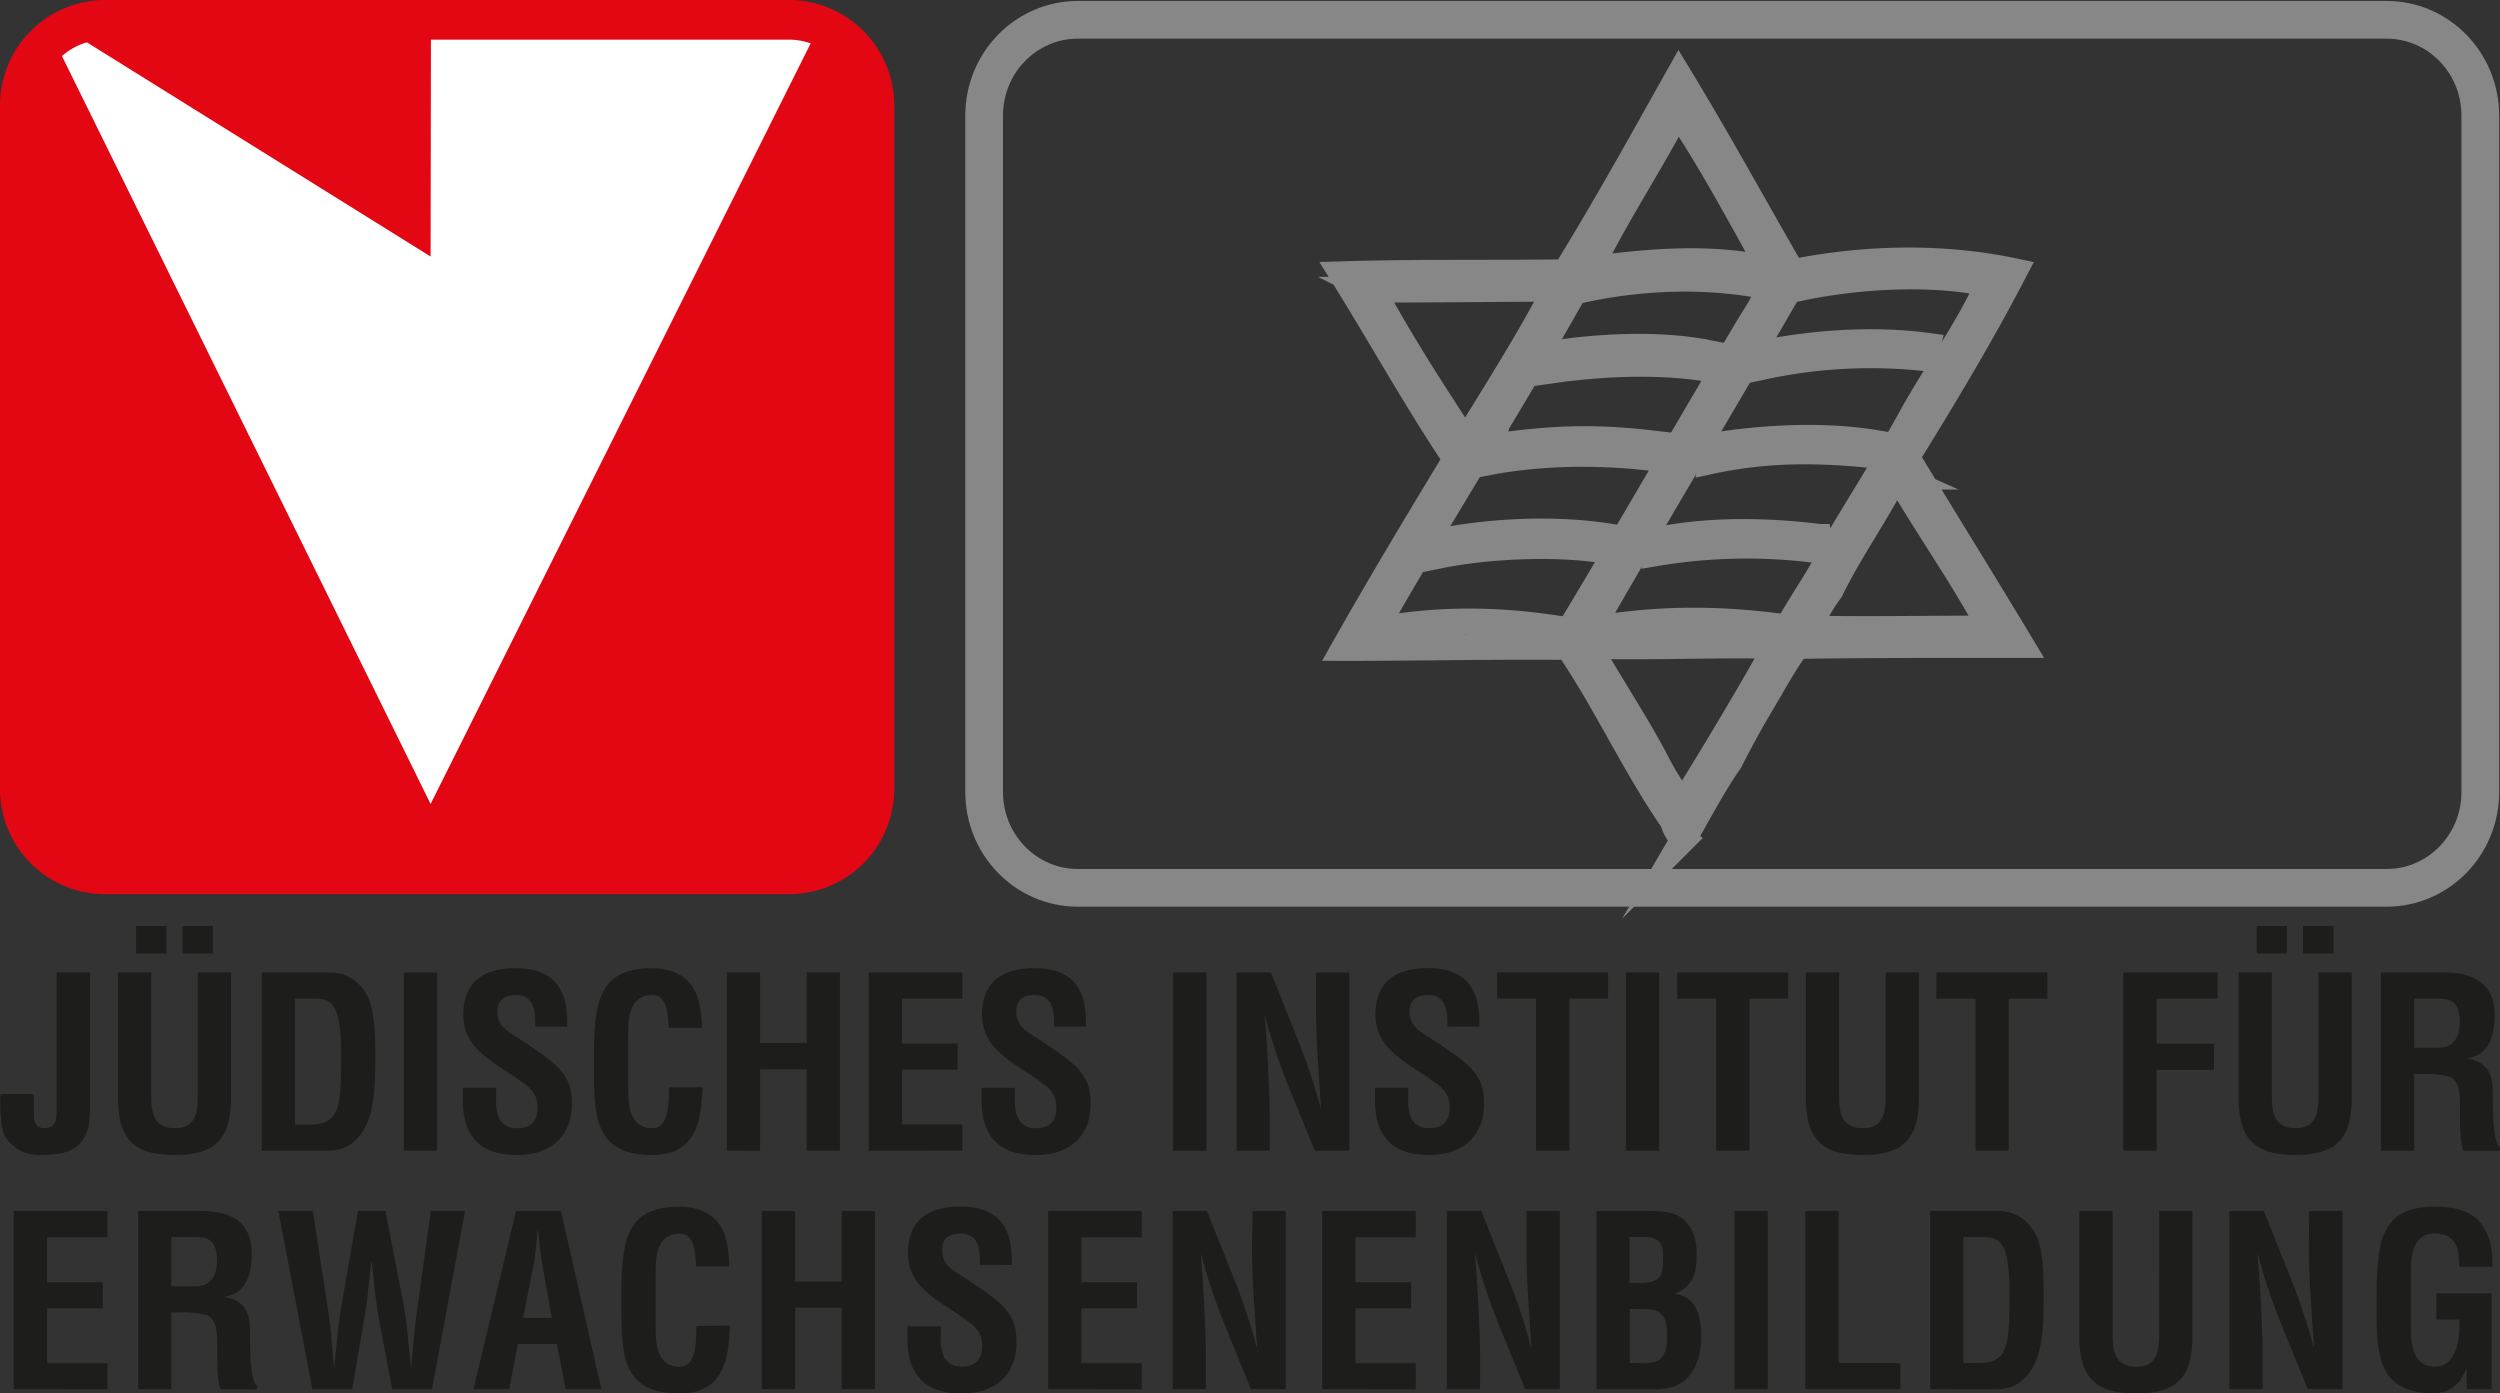
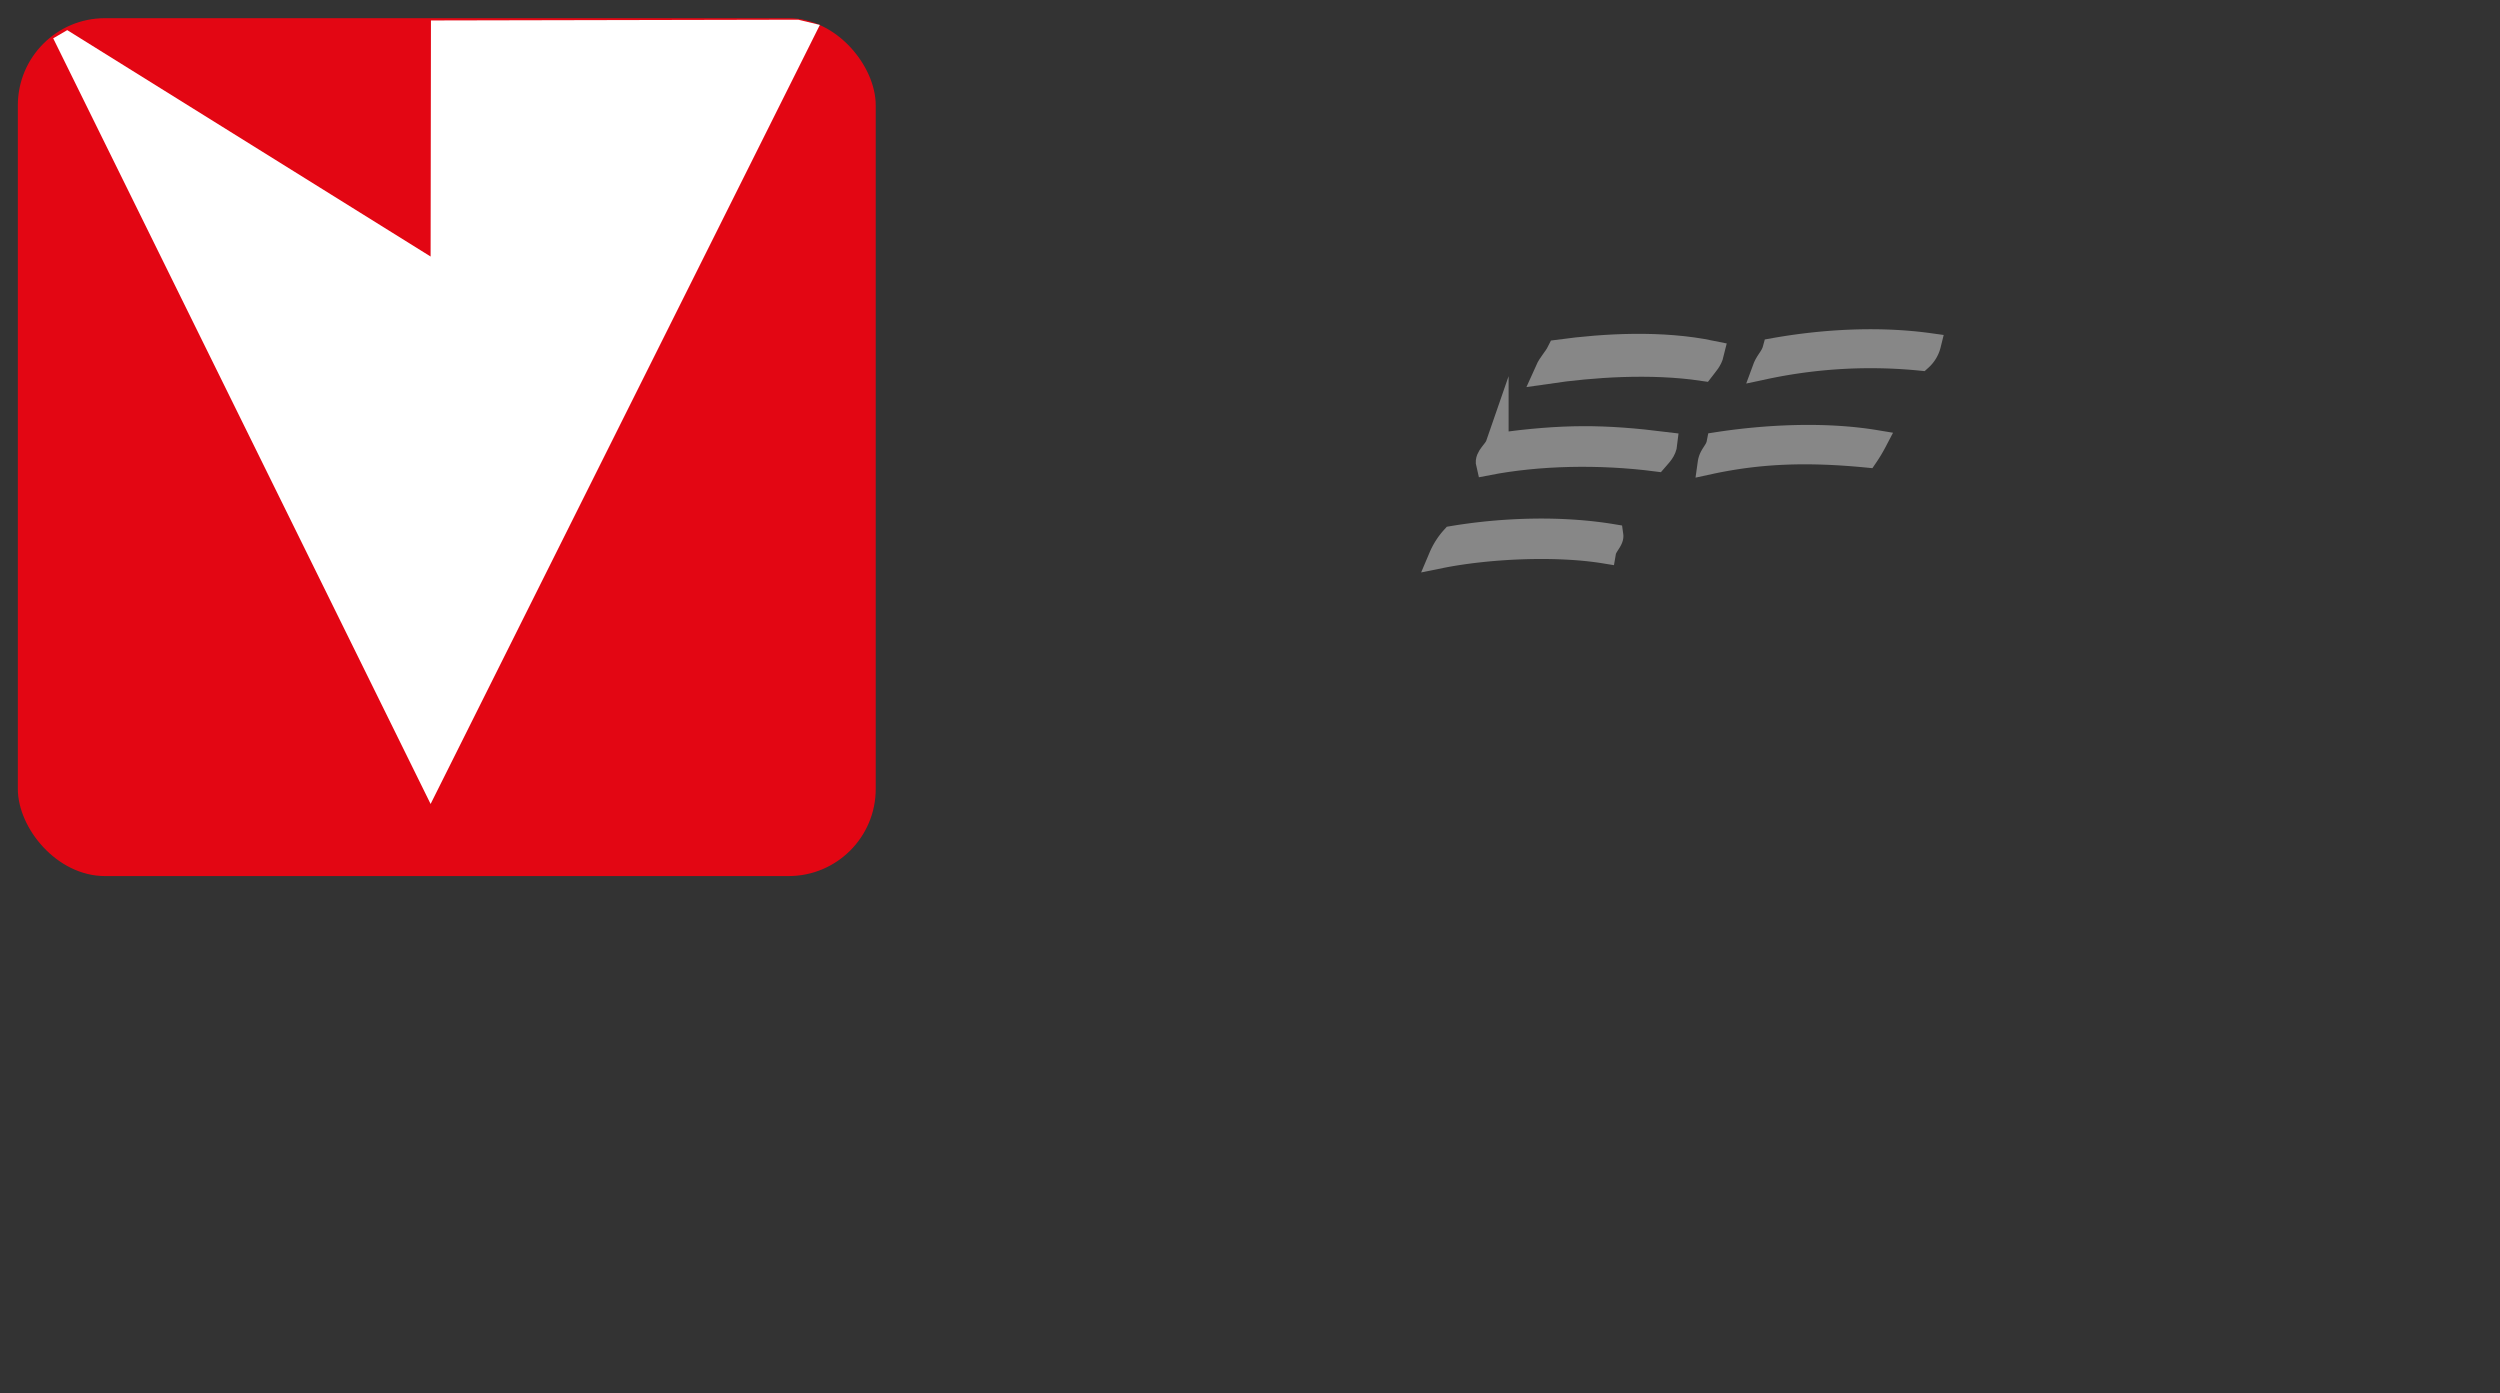
<svg xmlns="http://www.w3.org/2000/svg" viewBox="0 0 729.44 406.57">
  <rect x="0" y="0" width="729.44" height="406.57" fill="#333333" stroke="none" />
  <defs>
    <style>.i{fill-rule:evenodd}.d{fill:#1d1d1b}.i{stroke:#878787;stroke-miterlimit:10;stroke-width:6.67px;fill:#0c4692}</style>
  </defs>
  <rect x="5.69" y="5.79" width="249.34" height="249.34" rx="24.93" ry="24.93" stroke="#e30613" fill="#e30613" stroke-width=".97" />
  <path fill="#fff" d="M232.91 5.75l-107.17.22-.1 68.88L19.62 8.79l-4.1 2.39 110.12 223.4L239.22 7.27l-6.31-1.52z" />
-   <path d="M116 5.78h114.2a25 25 0 0 1 24.94 24.94v199.47a24.94 24.94 0 0 1-24.94 24.93H30.72a24.94 24.94 0 0 1-24.94-24.93V30.72A25 25 0 0 1 30.72 5.78H116" fill-rule="evenodd" stroke-width="11.57" fill="none" stroke="#e30613" />
-   <path class="d" d="M9.87 319.24v6.45c.07 1.87.76 3.47 3.12 3.47 3.47 0 3.53-2.64 3.53-5.48v-39.94h9.71v37.93c0 3.54.28 8.6-2.84 11.92-2.84 3.06-7.14 3.4-11.86 3.4a11.53 11.53 0 0 1-10-5.34C.37 329.78-.12 324 .16 319.24zM57.71 283.74h9.71V320c0 11.51-3.75 17-16.43 17-12.83 0-16.57-5.48-16.57-17v-36.26h9.7v35.43c0 5 .35 10 6.94 10 6.31 0 6.65-5 6.65-10zm-18-5.54v-8h8.81v8zm13.53 0v-8h8.87v8zM76.37 335.74v-52h20.24a12 12 0 0 1 10.06 5.9c2.22 3.6 2.84 9.36 2.84 17.95 0 10.27 0 22.12-8 26.77-2.15 1.25-4.79 1.38-7.21 1.38zm13.93-7.62c8.67 0 9.23-4.58 9.23-19.63 0-12.27-1.25-17.12-7.08-17.12h-6.38v36.75zM117.83 335.74v-52h9.71v52zM156.18 299.55c.07-4.64-.35-9.22-5.69-9.22-3.26 0-5.34 1.32-5.34 4.85 0 3.95 2.5 5.48 5.55 7.42s9.08 5.89 11.79 8.53c3.33 3.26 4.37 6.38 4.37 10.89 0 9.84-6.52 15-16 15-11.65 0-15.81-6.51-15.81-15.81v-3.81h9.71v3.05c-.21 5.06 1.31 8.74 6.1 8.74 4.09 0 6-2.15 6-6.1 0-3.06-1.39-5.14-3.88-6.87-5.06-3.95-11.37-6.79-15.32-12a14.42 14.42 0 0 1-2.5-8c0-8.87 5-13.73 15.25-13.73 15.46 0 15.05 11.93 15.12 17.06zM205 317.23c-.06 1-.13 2-.2 3-.49 9.5-3.68 16.78-14.5 16.78-15.94 0-17-10.12-17-24v-7.42c.41-13.24 1.45-23.09 17-23.09 8.67.14 13.53 4.58 14.22 13.46a24.85 24.85 0 0 1 .21 3.95h-9.57c-.42-3.33-.07-9.57-4.86-9.57-7.62 0-7 9.08-7 13.1v14.43c0 4.29.35 11.3 7 11.3 5.34 0 4.72-8.6 4.93-11.93zM212.07 335.74v-52h9.71v20.6h13.59v-20.6h9.7v52h-9.7V312h-13.59v23.78zM253.47 335.74v-52h27.32v7.63h-17.61v13.1h16.22v7.63h-16.22v16h17.61v7.62zM307.55 299.55c.07-4.64-.34-9.22-5.68-9.22-3.26 0-5.34 1.32-5.34 4.85 0 3.95 2.5 5.48 5.55 7.42s9.08 5.89 11.78 8.53c3.33 3.26 4.37 6.38 4.37 10.89 0 9.84-6.52 15-16 15-11.64 0-15.8-6.51-15.8-15.81v-3.81h9.7v3.05c-.2 5.06 1.32 8.74 6.1 8.74 4.1 0 6-2.15 6-6.1 0-3.06-1.39-5.14-3.89-6.87-5.06-3.95-11.37-6.79-15.32-12a14.5 14.5 0 0 1-2.5-8c0-8.87 5-13.73 15.26-13.73 15.46 0 15 11.93 15.11 17.06zM342.3 335.74v-52h9.7v52zM384 283.74h9.71v52h-10.09l-7.56-18.51a176.29 176.29 0 0 1-6.93-20.66H369c.35 4.3.77 9.57 1 14.84s.49 10.4.49 14.56v9.77h-9.71v-52h10.06l7.55 18.93a173.78 173.78 0 0 1 6.94 20.66h.13c-.34-4.71-.69-9.77-1-14.76s-.48-10-.48-14.64zM422.32 299.55c.06-4.64-.35-9.22-5.69-9.22-3.26 0-5.34 1.32-5.34 4.85 0 3.95 2.5 5.48 5.55 7.42s9.08 5.89 11.79 8.53C432 314.39 433 317.51 433 322c0 9.84-6.51 15-16 15-11.65 0-15.81-6.51-15.81-15.81v-3.81h9.71v3.05c-.21 5.06 1.31 8.74 6.1 8.74 4.09 0 6-2.15 6-6.1 0-3.06-1.39-5.14-3.88-6.87-5.07-3.95-11.37-6.79-15.33-12a14.49 14.49 0 0 1-2.49-8c0-8.87 5-13.73 15.25-13.73 15.46 0 15.05 11.93 15.12 17.06zM436.81 283.74h32.38v7.63h-11.3v44.37h-9.71v-44.37h-11.37zM474.39 335.74v-52h9.71v52zM489.37 283.74h32.38v7.63h-11.3v44.37h-9.71v-44.37h-11.37zM550.19 283.74h9.7V320c0 11.51-3.74 17-16.43 17s-16.57-5.48-16.57-17v-36.26h9.71v35.43c0 5 .34 10 6.93 10 6.31 0 6.66-5 6.66-10zM565 283.74h32.38v7.63h-11.3v44.37h-9.68v-44.37H565zM619.53 335.74v-52h27.53v7.63h-17.82v13.17H646v7.63h-16.76v23.57zM676.46 283.74h9.71V320c0 11.51-3.75 17-16.44 17s-16.57-5.48-16.57-17v-36.26h9.71v35.43c0 5 .35 10 6.93 10 6.31 0 6.66-5 6.66-10zm-18-5.54v-8h8.81v8zm13.52 0v-8h8.88v8zM704.4 313.35v22.39h-9.7v-52h18.37c8.39 0 14.77 2.91 14.77 12.48 0 5.69-1.46 11.65-8 12.55v.14c5.75.76 7.49 4.44 7.49 9.43 0 2.15-.28 14.91 2.08 16.43v1h-10.65c-1.18-3.32-1-9.7-1-13.17-.07-3.19 0-7.56-3.33-8.53a29.88 29.88 0 0 0-8.25-.69zm0-7.63h7.6c3.19-.21 5.69-2.29 5.69-7.49 0-5.82-2.43-6.79-6.1-6.86h-7.19zM4 405.33v-52h27.36V361H13.75v13.11H30v7.62H13.75v16h17.61v7.63zM50 382.93v22.4h-9.69v-52h18.37c8.39 0 14.77 2.92 14.77 12.49 0 5.68-1.45 11.64-8 12.54v.14c5.75.77 7.49 4.44 7.49 9.43 0 2.15-.28 14.91 2.08 16.44v1H64.37c-1.18-3.33-1-9.71-1-13.18-.07-3.19 0-7.55-3.33-8.53a29.85 29.85 0 0 0-8.25-.69zm0-7.63h7.62c3.19-.2 5.69-2.28 5.69-7.48 0-5.83-2.43-6.8-6.1-6.87H50zM117.69 380.23c1 5.2 1.46 11.85 2.15 18.51h.16c.14-1.25.21-2.5.35-3.74.34-4.44.76-8.88 1.45-13.32l3.89-28.36h10l-9.64 52h-11.62l-3.88-20.53c-1-5.47-1.38-11-2.08-16.57h-.14c-.69 5.55-1 11.1-2.08 16.57l-3.46 20.53H91.14l-9.92-52h10.06l4.36 28.36c.7 4.44 1.11 8.88 1.46 13.32.14 1.24.21 2.49.28 3.74h.14c.76-6.66 1.24-13.31 2.22-18.51l4.71-26.91h8zM138.15 405.33l12.41-52h13.11l11.79 52h-10.4l-2.57-13.18h-11.37l-2.57 13.18zm14.49-20.8H161l-2.63-14.77c-.49-2.43-.69-4.79-1-7.21-.07-1.18-.21-2.36-.35-3.47h-.14c-.13 1.11-.27 2.29-.34 3.47-.28 2.42-.49 4.78-1 7.21zM213 386.81l-.21 3c-.48 9.49-3.67 16.77-14.49 16.77-16 0-17-10.12-17-24v-7.41c.42-13.25 1.46-23.09 17-23.09 8.67.14 13.52 4.57 14.21 13.45a24.91 24.91 0 0 1 .21 4h-9.57c-.41-3.33-.07-9.57-4.85-9.57-7.63 0-7 9.08-7 13.11v14.42c0 4.3.34 11.3 7 11.3 5.34 0 4.72-8.6 4.92-11.93zM222.27 405.33v-52H232v20.6h13.59v-20.6h9.71v52h-9.71v-23.79H232v23.79zM285.92 369.13c.07-4.64-.35-9.22-5.69-9.22-3.25 0-5.33 1.32-5.33 4.86 0 4 2.49 5.47 5.54 7.41s9.09 5.9 11.79 8.53c3.33 3.26 4.37 6.38 4.37 10.89 0 9.84-6.52 15-16 15-11.65 0-15.81-6.51-15.81-15.8V387h9.71v3c-.21 5.07 1.32 8.74 6.1 8.74 4.09 0 6-2.15 6-6.1 0-3.05-1.38-5.13-3.88-6.87-5.06-3.95-11.37-6.79-15.32-12a14.41 14.41 0 0 1-2.5-8c0-8.88 5-13.73 15.26-13.73 15.46 0 15 11.92 15.11 17.05zM305.82 405.33v-52h27.32V361h-17.61v13.11h16.23v7.62h-16.23v16h17.61v7.63zM365.46 353.32h9.7v52H365l-7.56-18.52a176.29 176.29 0 0 1-6.93-20.66h-.14c.35 4.3.76 9.57 1 14.84s.49 10.4.49 14.56v9.78h-9.71v-52h10l7.56 18.93a172.94 172.94 0 0 1 6.93 20.67h.14c-.34-4.72-.69-9.78-1-14.77s-.48-10-.48-14.63zM385.78 405.33v-52h27.31V361h-17.61v13.11h16.23v7.62h-16.23v16h17.61v7.63zM445.41 353.32h9.71v52H445l-7.55-18.52a174.35 174.35 0 0 1-6.94-20.66h-.14c.35 4.3.77 9.57 1 14.84s.49 10.4.49 14.56v9.78h-9.71v-52h10.05l7.56 18.93a174.62 174.62 0 0 1 6.94 20.67h.14c-.35-4.72-.7-9.78-1-14.77s-.48-10-.48-14.63zM465.8 405.33v-52h15.67c4.16 0 8.25.28 11 3.82 2.22 2.84 2.57 5.82 2.57 9.36 0 4.51-1 8.94-6.24 10.88v.14c5.47.77 7.56 5.34 7.56 12.07a24.44 24.44 0 0 1-.7 6.38c-2.08 6.58-5.82 9.36-12.76 9.36zm11.51-31c2.36 0 5.41.14 6.93-1.8.9-1.32 1-3.12 1-5.62 0-3.88-.83-5.82-5.27-6h-4.5v13.38zm.28 23.37c2 0 4.09.21 5.82-.55 2.63-1.18 3-4.58 3-7.22 0-5.61-1.11-8-7.14-8h-3.74v15.77zM506.09 405.33v-52h9.7v52zM526.75 405.33v-52h9.71v44.37h18v7.63zM563.16 405.33v-52h20.24a12 12 0 0 1 10.06 5.9c2.21 3.6 2.84 9.36 2.84 18 0 10.26 0 22.11-8 26.76-2.14 1.25-4.78 1.39-7.21 1.39zm13.93-7.63c8.67 0 9.22-4.58 9.22-19.62 0-12.27-1.24-17.13-7.07-17.13h-6.38v36.75zM630 353.32h9.71v36.27c0 11.51-3.75 17-16.44 17s-16.57-5.47-16.57-17v-36.27h9.71v35.44c0 5 .35 10 6.93 10 6.31 0 6.66-5 6.66-10zM673.75 353.32h9.71v52h-10.12l-7.56-18.52a172.65 172.65 0 0 1-6.93-20.66h-.14c.34 4.3.76 9.57 1 14.84s.48 10.4.48 14.56v9.78h-9.7v-52h10.05l7.56 18.93a176.6 176.6 0 0 1 6.93 20.67h.14c-.35-4.72-.69-9.78-1-14.77s-.49-10-.49-14.63zM693.45 375.17c.42-13.25 1.46-23.09 17-23.09 8.32.07 14.07 2.22 16.29 11.23a32 32 0 0 1 .49 6.31h-9.71c-.14-5.27-.48-9.43-7.07-9.71-7.63 0-7 9.08-7 13.11v14.42c0 4.3.34 11.3 7 11.3 5.54 0 7.35-5.89 7.14-13.73h-6.73v-7.63H727v27.95h-7.28v-6h-.14c-1.94 5.41-5.62 6.94-9.15 7.21-16 0-17-10.12-17-24z" />
-   <path d="M723.69 231.11c0 15.43-12.24 27.94-27.33 27.94H314.49c-15.1 0-27.34-12.51-27.34-27.94V33.72c0-15.43 12.24-27.94 27.34-27.94h381.87c15.09 0 27.33 12.51 27.33 27.94z" stroke-width="11" stroke="#878787" stroke-miterlimit="10" fill="none" />
-   <path d="M489.85 22c11.63 19.13 22 38.16 33.12 57.41 20.86-4.19 43.35-4.84 64.83-.29-9.77 18.78-20.48 36.63-31.41 54.26 11.07 18.35 22.37 36.47 33.41 54.84-23.64 0-44-.06-65.4.28-3.88 5.15-6.94 11-10.28 16.57s-6.46 11.32-9.42 17.13c-4.94 7.06-9 15-13.43 22.56a9.51 9.51 0 0 1-3.14-5.14c-11.34-16.39-19.48-34.52-30.56-50.83-23.86-.21-44.41.32-65.4.28 10.55-18.68 21.54-36.91 32.56-55.12C413 116.42 402.56 97.56 391.6 80c22.26-.67 42.19-.31 65.12-.57C468.33 60.62 478.78 41.7 489.85 22zm-26 56.55c20.05-2.66 36.18-3.6 52.54 0-8.8-15.82-16.89-31-26.84-46-8.07 15.35-17.68 29.85-25.69 45.99zm58 6.28c-19.06 33.1-38.71 65.63-57.69 98.82 19.74-3.25 36.73-3.43 57.41-.57 4.46-8.2 9.57-14.78 13.71-23.71 7.56-12.81 15.52-25.17 22.56-38s16.16-24.8 22.25-38.55c-17.54-3.82-41.09-2.13-58.26 2zm-62.54.29c-18.84 33.53-39.31 65.37-58.31 98.8 19.09-3.63 37.42-3.3 56.83 0 13-21.28 49-83.48 54-91.39 1.65-2.63 3.59-5.62 4-8.85-19.29-3.86-39.04-2.63-56.54 1.43zm-58.84-.57c8.09 15 17.66 29.86 27.14 44.26 8.94-14.67 18.17-29 26.27-44.55-15.8.05-37.59.28-53.43.28zm153.37 54.55H553c-5.88 11.44-13.16 21.48-18.85 33.12a67.53 67.53 0 0 0-6.57 11.14c17.24.36 34.47 0 53.13 0-8.07-15.17-18.08-29.15-26.89-44.27zm-89.68 49.4c1.53 4.18 4 7.95 6.29 11.71 4.69 7.79 9.44 15.35 13.42 23.13a75.39 75.39 0 0 0 7.13 11.13c8.66-13.7 25.21-41.58 27.13-46-18.68-.41-35.13.46-53.99.02z" stroke-width="7.5" stroke="#878787" stroke-miterlimit="10" fill-rule="evenodd" fill="none" />
  <path d="M455 102.81c-1 2-2.51 3.39-3.42 5.43 12.82-1.88 30-3.09 45.12-.86 1-1.31 2.13-2.44 2.57-4.28-14.37-2.97-30.9-2.1-44.27-.29z" stroke-width="7.5" stroke="#878787" stroke-miterlimit="10" fill-rule="evenodd" fill="#fff" />
  <path d="M436.84 129.66c-.69 2-3.36 3.63-2.85 5.71 14.9-2.9 32.69-3.28 49.26-1.14 1.19-1.4 2.6-2.59 2.84-4.85-18.43-2.3-29.97-2.32-49.25.28z" stroke-width="6.67" stroke="#878787" stroke-miterlimit="10" fill-rule="evenodd" fill="#fff" />
  <path class="i" d="M563 100.53a8.5 8.5 0 0 1-2.57 4.29 148.43 148.43 0 0 0-45.7 2.56c.74-2 2.27-3.25 2.86-5.42 14.23-2.54 30.41-3.51 45.41-1.43zM547.25 128.8a43.44 43.44 0 0 1-2.57 4.29c-17.14-1.65-31.06-1.24-46 2 .34-2.42 2.12-3.41 2.57-5.71 13.42-2.06 30.75-3.11 46-.58z" />
  <path d="M470.32 156.22c.2 1.41-1.81 3-2.13 4.86-14.56-2.37-34.52-1.32-48 1.42a20.27 20.27 0 0 1 3.65-5.71c14.82-2.48 31.7-3 46.48-.57z" stroke-width="6.67" stroke="#878787" stroke-miterlimit="10" fill-rule="evenodd" fill="none" />
-   <path class="i" d="M531 156.22c.24 1.45-1.73 3-2.28 4.57a159.23 159.23 0 0 0-46 1.14c.13-1.36 1.71-3.58 2.57-5.14 14.37-2.66 30.08-2.48 45.71-.57z" />
</svg>